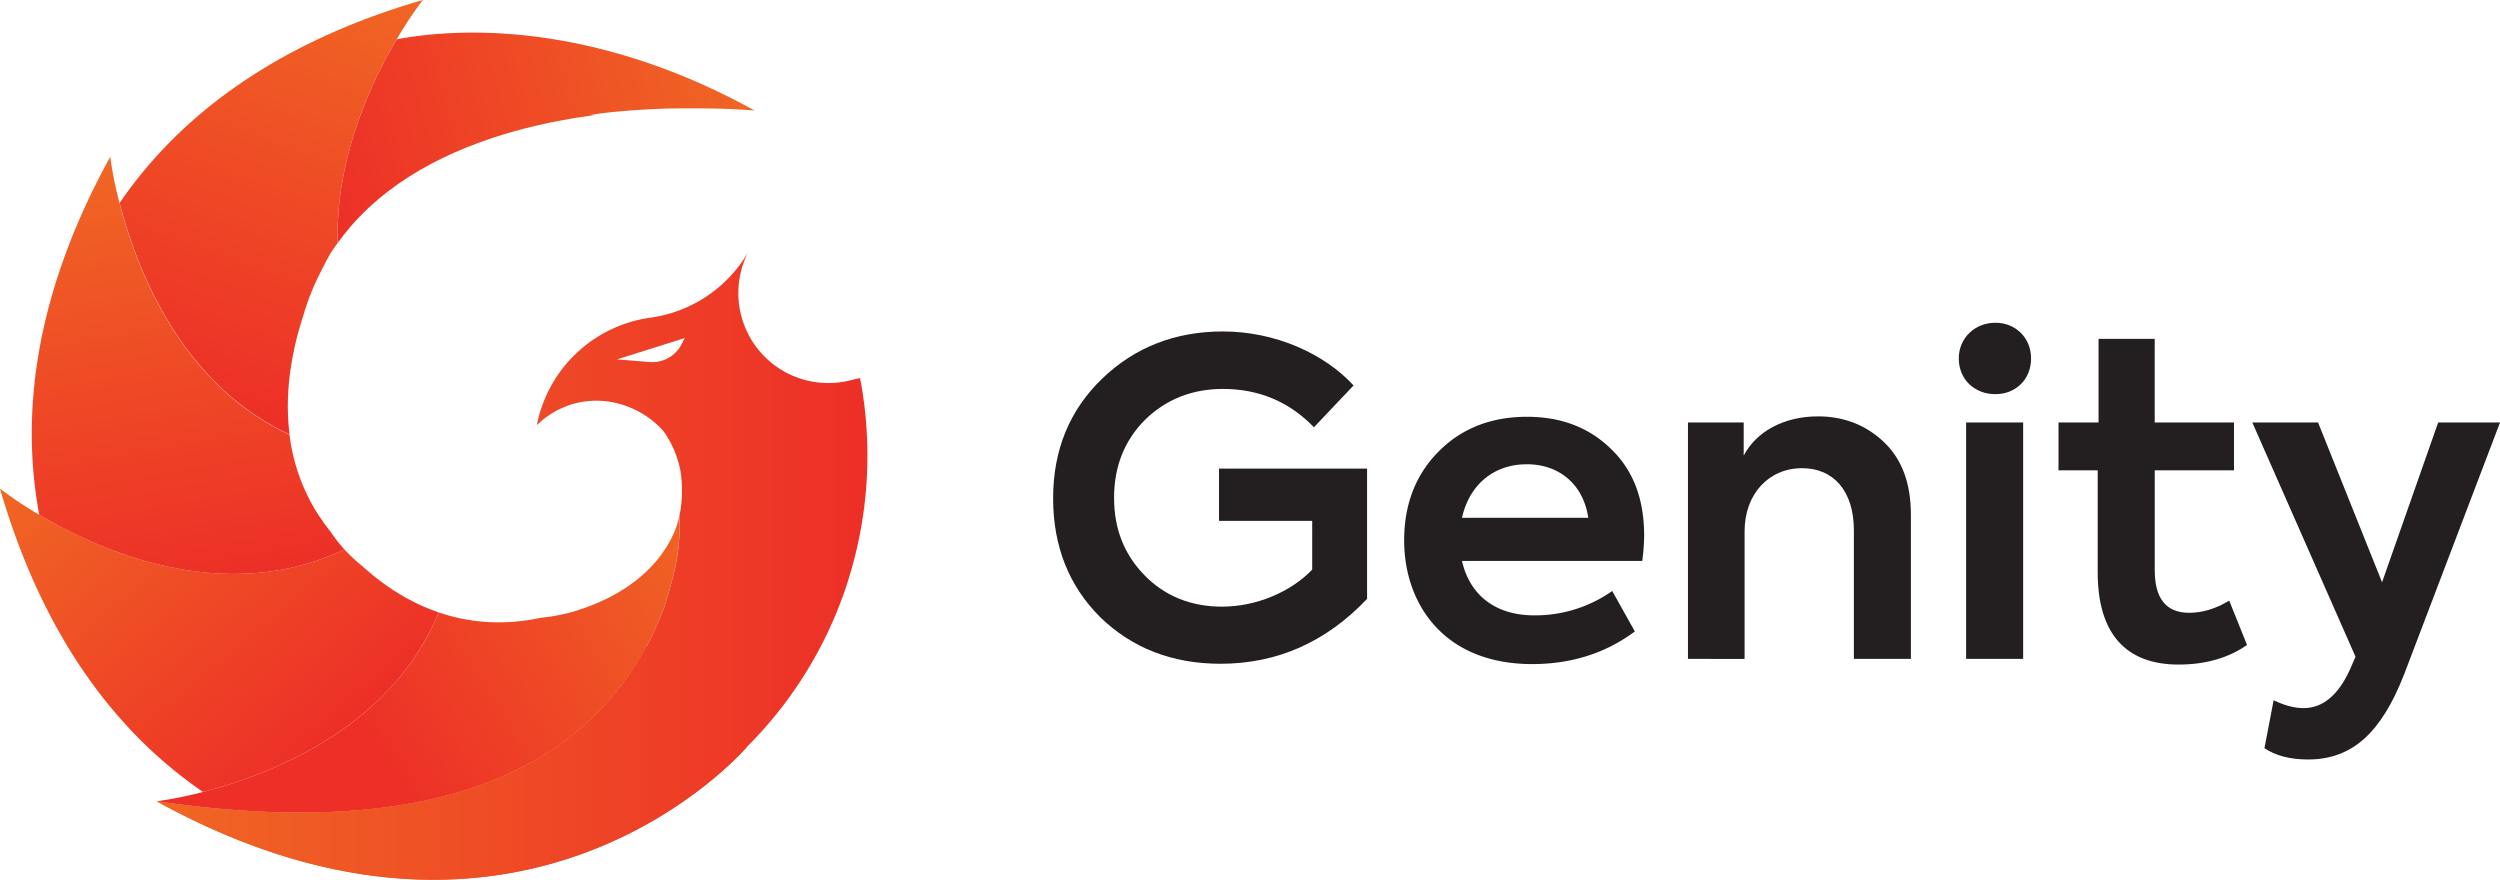
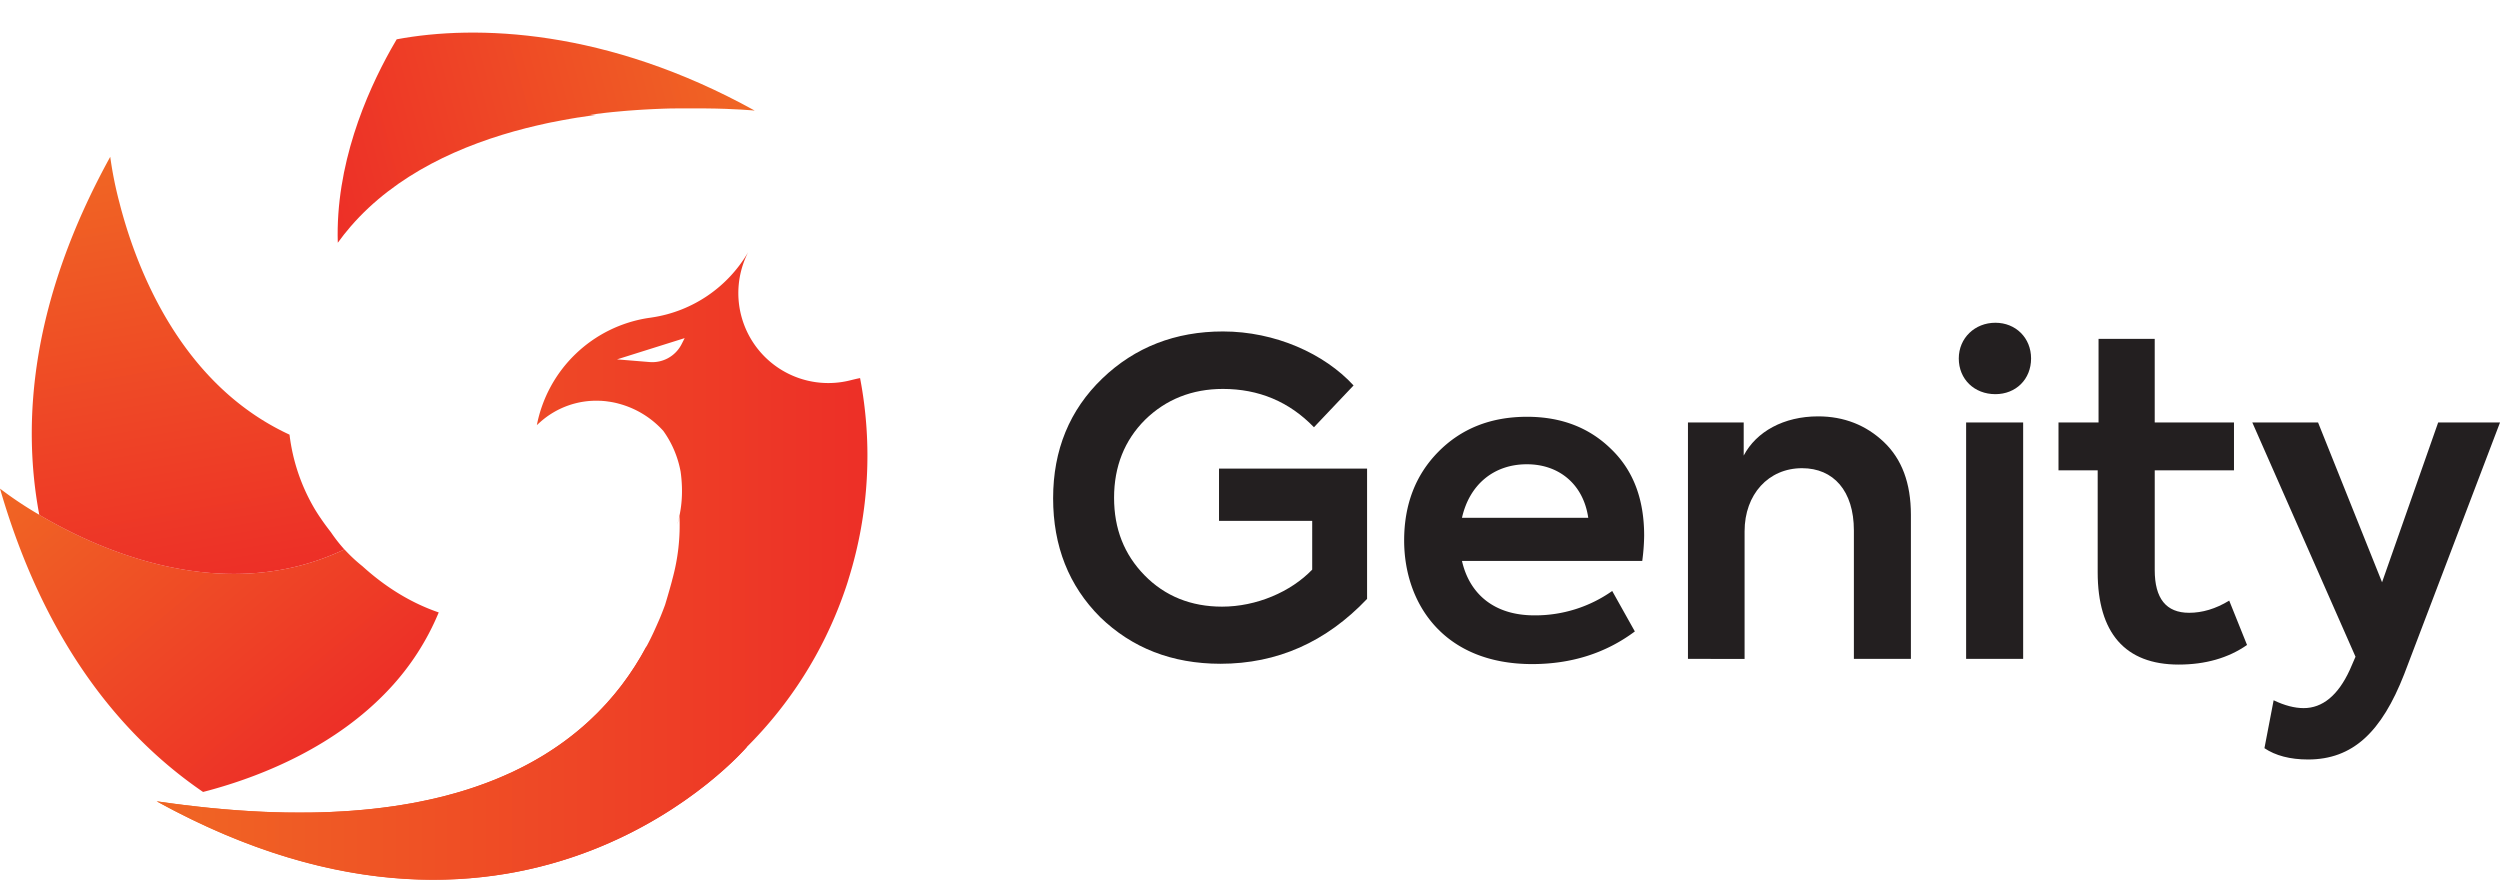
<svg xmlns="http://www.w3.org/2000/svg" xmlns:xlink="http://www.w3.org/1999/xlink" id="Layer_1" data-name="Layer 1" viewBox="0 0 1631.13 573.96">
  <defs>
    <style>.cls-1{fill:#231f20;}.cls-2{fill:url(#linear-gradient);}.cls-3{fill:url(#linear-gradient-2);}.cls-4{fill:url(#linear-gradient-3);}.cls-5{fill:url(#linear-gradient-4);}.cls-6{fill:url(#linear-gradient-5);}.cls-7{fill:url(#linear-gradient-6);}.cls-8{fill:url(#linear-gradient-7);}.cls-9{fill:url(#linear-gradient-8);}.cls-10{fill:url(#linear-gradient-9);}</style>
    <linearGradient id="linear-gradient" x1="3057.29" y1="613.1" x2="3057.29" y2="613.1" gradientTransform="translate(-1952.17 2215.18) rotate(-45)" gradientUnits="userSpaceOnUse">
      <stop offset="0" stop-color="#f06624" />
      <stop offset="1" stop-color="#ed2f27" />
    </linearGradient>
    <linearGradient id="linear-gradient-2" x1="194.59" y1="529.72" x2="364.81" y2="732.57" gradientTransform="matrix(1, 0, 0, 1, 0, 0)" xlink:href="#linear-gradient" />
    <linearGradient id="linear-gradient-3" x1="260.11" y1="509.89" x2="361.41" y2="231.57" gradientUnits="userSpaceOnUse">
      <stop offset="0" stop-color="#ed2f27" />
      <stop offset="1" stop-color="#f06624" />
    </linearGradient>
    <linearGradient id="linear-gradient-4" x1="3058.23" y1="614.03" x2="3058.23" y2="614.03" xlink:href="#linear-gradient" />
    <linearGradient id="linear-gradient-5" x1="246.67" y1="750.9" x2="631.74" y2="750.9" gradientTransform="matrix(1, 0, 0, 1, 0, 0)" xlink:href="#linear-gradient" />
    <linearGradient id="linear-gradient-6" x1="349.52" y1="354.29" x2="624.96" y2="280.48" xlink:href="#linear-gradient-3" />
    <linearGradient id="linear-gradient-7" x1="612.64" y1="606.39" x2="388.58" y2="747.11" gradientTransform="matrix(1, 0, 0, 1, 0, 0)" xlink:href="#linear-gradient" />
    <linearGradient id="linear-gradient-8" x1="246.67" y1="622.28" x2="710.39" y2="622.28" gradientTransform="matrix(1, 0, 0, 1, 0, 0)" xlink:href="#linear-gradient" />
    <linearGradient id="linear-gradient-9" x1="275.58" y1="633.96" x2="226.13" y2="353.56" xlink:href="#linear-gradient-3" />
  </defs>
  <path class="cls-1" d="M862.22,655.65Q831.55,625,831.54,578.09c0-31.53,10.8-57.67,32.1-78.13s47.73-30.68,78.7-30.68c34.09,0,66.2,14.49,85.23,35.23l-25.85,27.27c-16.2-16.76-36.08-25-59.38-25-20.17,0-37.22,6.82-50.85,20.17-13.36,13.36-20.18,30.4-20.18,50.86,0,20.17,6.54,36.93,19.89,50.57s30.4,20.45,50.57,20.45c22.45,0,44.89-9.66,58.81-24.15V592.86h-60.8V558.77h96.6v85c-26.71,28.12-58.53,42.33-95.75,42.33C909.1,686.05,883,675.82,862.22,655.65Z" transform="translate(-144.43 -253.02)" />
  <path class="cls-1" d="M1215.92,619H1098.3c4.83,21.31,20.74,35.51,47.16,35.51a87.11,87.11,0,0,0,50.86-15.9L1211.09,665c-19,14.2-41.48,21.3-67,21.3-58,0-83.52-39.77-83.52-80.68,0-23.3,7.38-42.62,22.16-57.67q22.58-23,58-23c22.45,0,40.63,7.11,54.83,21,14.49,13.92,21.6,32.67,21.6,56.53A133.72,133.72,0,0,1,1215.92,619ZM1098.3,590.87h82.39c-3.12-21.59-18.75-34.94-40.06-34.94C1119,555.93,1103.13,569.28,1098.3,590.87Z" transform="translate(-144.43 -253.02)" />
  <path class="cls-1" d="M1245.74,682.92V528.66h36.37v21.59c8.23-15.63,26.13-25.57,48.58-25.57,16.76,0,31.25,5.68,42.9,16.76s17.61,26.71,17.61,47.45v94H1354V599.11c0-25.85-13.35-40.62-33.8-40.62-21.88,0-37.51,17-37.51,41.19v83.24Z" transform="translate(-144.43 -253.02)" />
  <path class="cls-1" d="M1422.44,486.89c0-13.35,10.52-23.29,23.87-23.29s23.3,9.94,23.3,23.29c0,13.64-9.95,23.3-23.3,23.3C1432.67,510.19,1422.44,500.53,1422.44,486.89Zm42,196h-37.21V528.66h37.21Z" transform="translate(-144.43 -253.02)" />
  <path class="cls-1" d="M1610.51,673.83c-12.21,8.53-27.27,12.79-44.6,12.79-35,0-52.84-20.74-52.84-60.23V559.91H1487.5V528.66h26.13V474.11h36.65v54.55H1602v31.25h-51.71V625c0,18.46,7.39,27.84,22.45,27.84,8.52,0,17.33-2.56,26.14-7.95Z" transform="translate(-144.43 -253.02)" />
  <path class="cls-1" d="M1735.22,528.66h40.35l-62.51,164.21c-14.77,37.78-33.52,55.68-62.78,55.68-11.65,0-21.31-2.56-28.41-7.38l6-31.26q10.67,5.12,19.61,5.12c12.21,0,22.44-8.24,30.11-25l3.7-8.53-67.34-152.84h42.9l41.76,104.26Z" transform="translate(-144.43 -253.02)" />
  <path class="cls-2" d="M643.19,486.88" transform="translate(-144.43 -253.02)" />
  <path class="cls-3" d="M380.93,622.47a103.1,103.1,0,0,1-11.77-11c-74,35.21-150.8,4.57-192.69-18.89-2.24-1.25-4.37-2.48-6.38-3.67a246.91,246.91,0,0,1-25.66-17.09c29.67,102.47,80.86,162.65,132.49,197.91,2.27-.58,4.62-1.21,7.06-1.91,32.47-9.14,79.61-28,114.32-65.12a165.56,165.56,0,0,0,32.38-50.1C410.41,645.67,393.76,634.13,380.93,622.47Z" transform="translate(-144.43 -253.02)" />
-   <path class="cls-4" d="M342.38,458.73a155.83,155.83,0,0,1,12.11-29.88c3.24-6.63,5.52-10.41,5.52-10.41,1.53-2.41,3.15-4.74,4.8-7-1.58-50.59,18.34-97,34.75-126.34,1.26-2.24,2.5-4.38,3.69-6.4A245.93,245.93,0,0,1,420.34,253l0,0c-102.43,29.65-162.6,80.83-197.84,132.44.58,2.27,1.2,4.64,1.9,7.09,11.27,40,37.26,102.37,94.16,136.16v0a164.84,164.84,0,0,0,14.82,7.79C329.73,507.89,335.36,480.13,342.38,458.73Z" transform="translate(-144.43 -253.02)" />
  <path class="cls-5" d="M644.51,486.88" transform="translate(-144.43 -253.02)" />
  <path class="cls-6" d="M631.74,740.32S488.26,908.92,246.67,775.8h0c196.93,29.08,282.87-32.22,319.51-101Z" transform="translate(-144.43 -253.02)" />
  <path class="cls-7" d="M403.25,278.67c-1.19,2-2.43,4.16-3.69,6.4-16.41,29.32-36.32,75.75-34.74,126.33h0q4-5.53,8.4-10.63l.06-.06c29.46-34,72.12-53.34,114.57-64.14l.07,0q6.29-1.59,12.55-2.95l.2-.05,4.1-.86.2,0q6-1.23,12-2.26l.82-.14,3.74-.63.2,0c2.55-.41,5.09-.79,7.6-1.15l.58-.09,3.41-.47c.42-.05-4.12-.11-3.7-.16,3.45-.46,6.87-.86,10.24-1.23l1.49-.16,2.9-.3,1.71-.16c1.68-.17,3.34-.32,5-.46l1.59-.14,2.55-.2,2-.15,2.4-.17,2.26-.15,3.29-.2,2.57-.14,2-.1,2.28-.11,1.89-.08,3.32-.13,1.9-.06,2.53-.07,1.67,0,2.41-.05,1.46,0,3.45,0H604c20.16.15,32.84,1.42,32.84,1.42h0C540.09,271.63,454.84,269,403.25,278.67Z" transform="translate(-144.43 -253.02)" />
-   <path class="cls-8" d="M582.89,631.78l.08-.42a132.69,132.69,0,0,0,4.68-41.82s-6,43.79-69.67,62.7a122,122,0,0,1-20.7,3.84c-25.33,5.42-47.57,3-66.6-3.49C401.09,724.34,328.62,755.22,284,767.81c-2.43.69-4.8,1.33-7.07,1.93a260.57,260.57,0,0,1-30.2,6.06c169.06,25,256.29-16.69,300.78-72.49h0l.18-.24a185.72,185.72,0,0,0,18.55-28.26q2.53-4.72,4.76-9.54,2.06-4.37,3.78-8.53c.4-.93.78-1.85,1.14-2.77.87-2.16,1.67-4.26,2.43-6.32C578.56,646.89,581,639,582.89,631.78Z" transform="translate(-144.43 -253.02)" />
  <path class="cls-9" d="M705.59,499.7c-2.05.39-4.06.89-6.09,1.39a58.71,58.71,0,0,1-66.94-83.51A87.64,87.64,0,0,1,570,460.11c-.81.14-1.61.26-2.45.36l0,0a87.7,87.7,0,0,0-72.85,69.93c.75-.7,1.51-1.4,2.29-2.08a54.91,54.91,0,0,1,38.91-13.8c.51,0,1,0,1.53.08h0c1.32.08,2.61.22,3.89.42.65.08,1.29.18,2,.3,1.27.22,2.57.49,3.82.81a1.55,1.55,0,0,1,.36.1,59.93,59.93,0,0,1,29.71,17.93,66.08,66.08,0,0,1,11.3,26.67c1.86,13.45.65,24.91-2.28,34.55a37.37,37.37,0,0,0,1.51-5.86A132.69,132.69,0,0,1,583,631.36l-.08.42c-1.93,7.25-4.33,15.11-4.56,15.87-.76,2.06-1.56,4.16-2.43,6.32-.36.92-.74,1.84-1.14,2.77Q573,660.9,571,665.27q-2.22,4.82-4.76,9.54-1.87,3.51-3.93,7l-.64,1.07c-1.22,2-2.48,4.07-3.8,6.09-.12.2-.26.39-.38.58-1.45,2.22-3,4.41-4.53,6.59l-.08.1q-2.49,3.46-5.19,6.86c-.11.13-.18.23-.18.23h0q-2.09,2.61-4.3,5.18h0a181.54,181.54,0,0,1-24.89,23.86l-.86.69c-1.6,1.25-3.23,2.47-4.89,3.69l-1.52,1.1q-2.38,1.73-4.88,3.39l-1.78,1.17c-1.67,1.1-3.36,2.19-5.1,3.25l-1.65,1a208.12,208.12,0,0,1-18.39,9.8c-.72.35-1.42.7-2.15,1-1.69.78-3.43,1.52-5.16,2.27-1.14.49-2.27,1-3.43,1.46-1.66.68-3.35,1.33-5.05,2-1.31.5-2.63,1-4,1.49-1.67.61-3.36,1.2-5.07,1.79-1.45.49-2.93,1-4.41,1.45-1.69.54-3.37,1.08-5.09,1.59s-3.33,1-5,1.42-3.28.93-5,1.37c-2.38.61-4.83,1.18-7.28,1.75-2.15.5-4.33,1-6.53,1.43s-4.66,1-7.05,1.42c-1.61.3-3.27.57-4.91.84-2.16.37-4.33.74-6.54,1.07-1.72.26-3.48.49-5.23.73q-3.34.45-6.76.86l-5.37.59c-2.38.24-4.8.46-7.24.66-1.77.15-3.52.3-5.31.43-2.73.19-5.52.34-8.31.49-1.57.08-3.12.18-4.72.24-4.38.18-8.83.31-13.38.37h-1.62q-6.13,0-12.47,0c-1.65,0-3.34-.09-5-.13-3.19-.08-6.38-.17-9.64-.3l-5.86-.29c-3.1-.17-6.24-.35-9.41-.56l-6.17-.45c-3.25-.25-6.54-.54-9.86-.85-2-.19-4.06-.37-6.12-.58-3.65-.37-7.36-.8-11.09-1.24-1.8-.21-3.56-.4-5.38-.63q-8.35-1-17-2.3h0c241.59,133.12,385.07-35.48,385.07-35.48a267.25,267.25,0,0,0,63.13-99.77c1-2.83,2-5.68,2.87-8.53.2-.62.36-1.28.56-1.89A269.34,269.34,0,0,0,705.59,499.7ZM568.31,489.24,547,487.5l44.15-13.88L589,477.84A21.43,21.43,0,0,1,568.31,489.24Z" transform="translate(-144.43 -253.02)" />
  <path class="cls-10" d="M360.35,600.29c-1.73-2.21-3.26-4.26-4.59-6.12l-.92-1.3c-.94-1.35-1.77-2.57-2.48-3.64l0,0c-2.08-3.16-3.14-5.05-3.14-5.05h0a124.35,124.35,0,0,1-15.89-47.57c-67.32-31.1-96.79-100.64-109-144-.7-2.45-1.32-4.82-1.9-7.09a244.72,244.72,0,0,1-6.07-30.19v0c-51.49,93.41-57.85,172.14-46.29,233.62,2,1.19,4.14,2.42,6.38,3.67,32.9,18.43,87.39,41.31,145.09,33.16l0,0a162.66,162.66,0,0,0,47.59-14.28A100.23,100.23,0,0,1,360.35,600.29Z" transform="translate(-144.43 -253.02)" />
</svg>